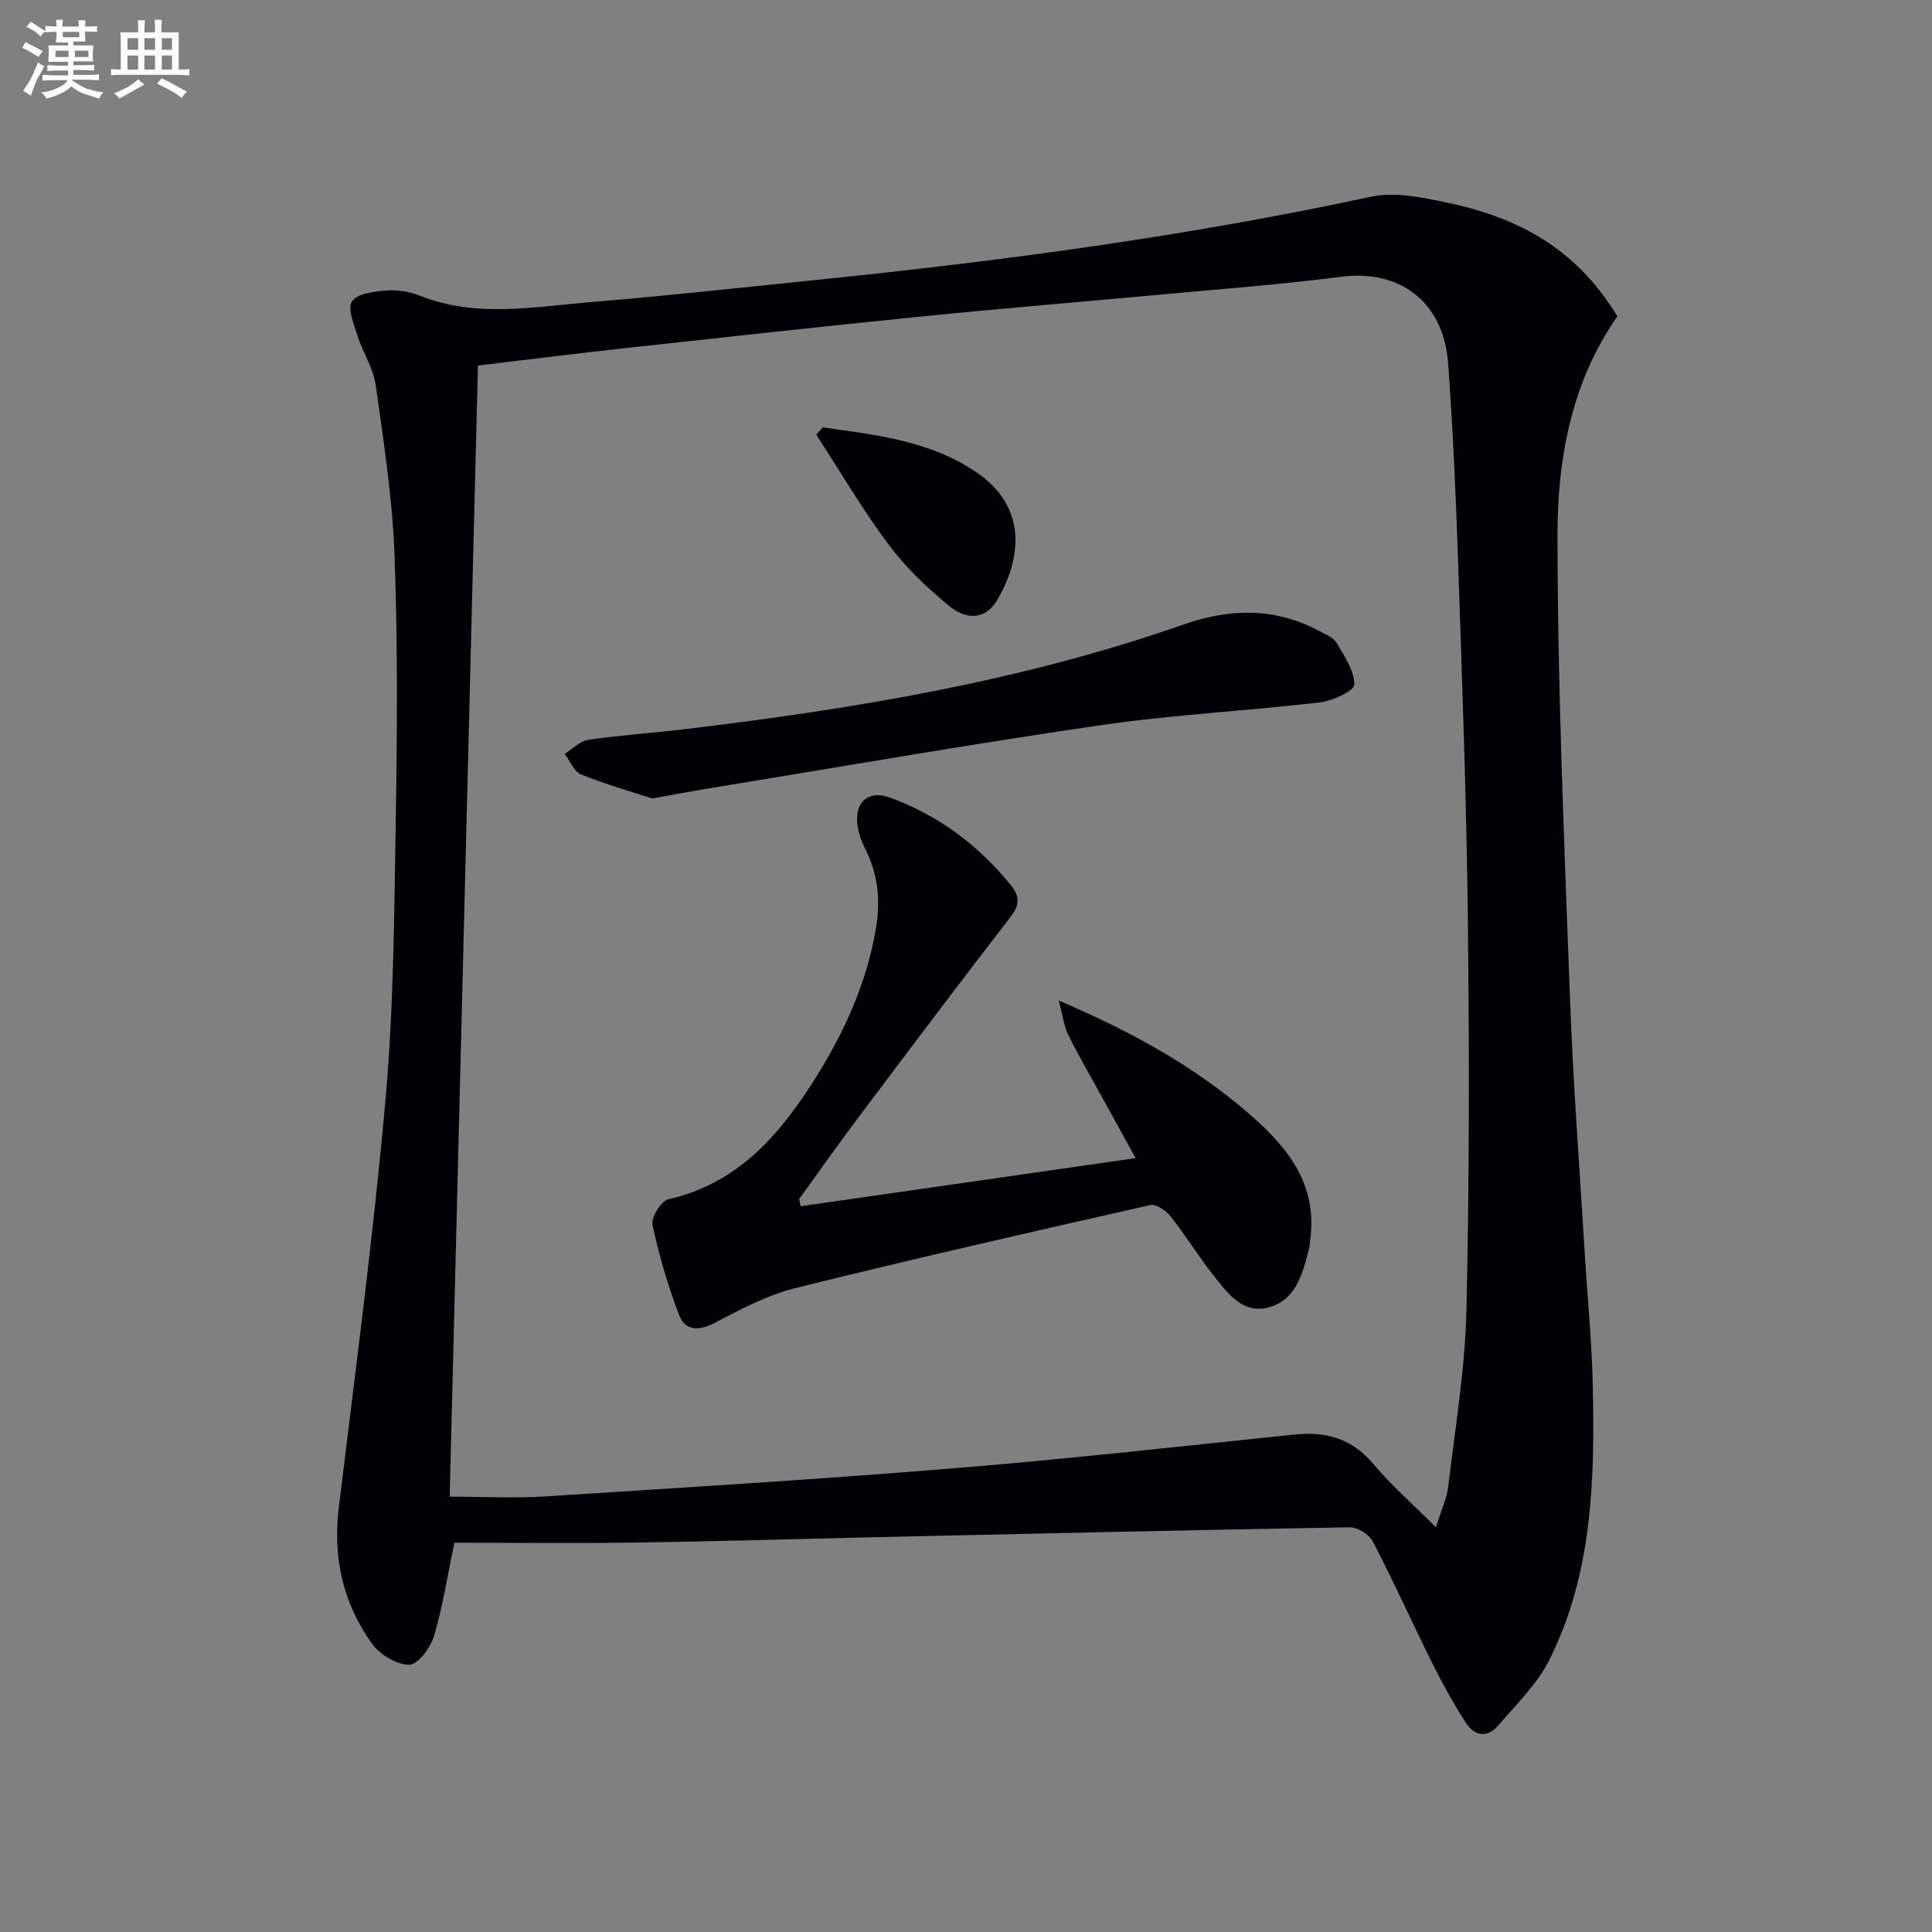
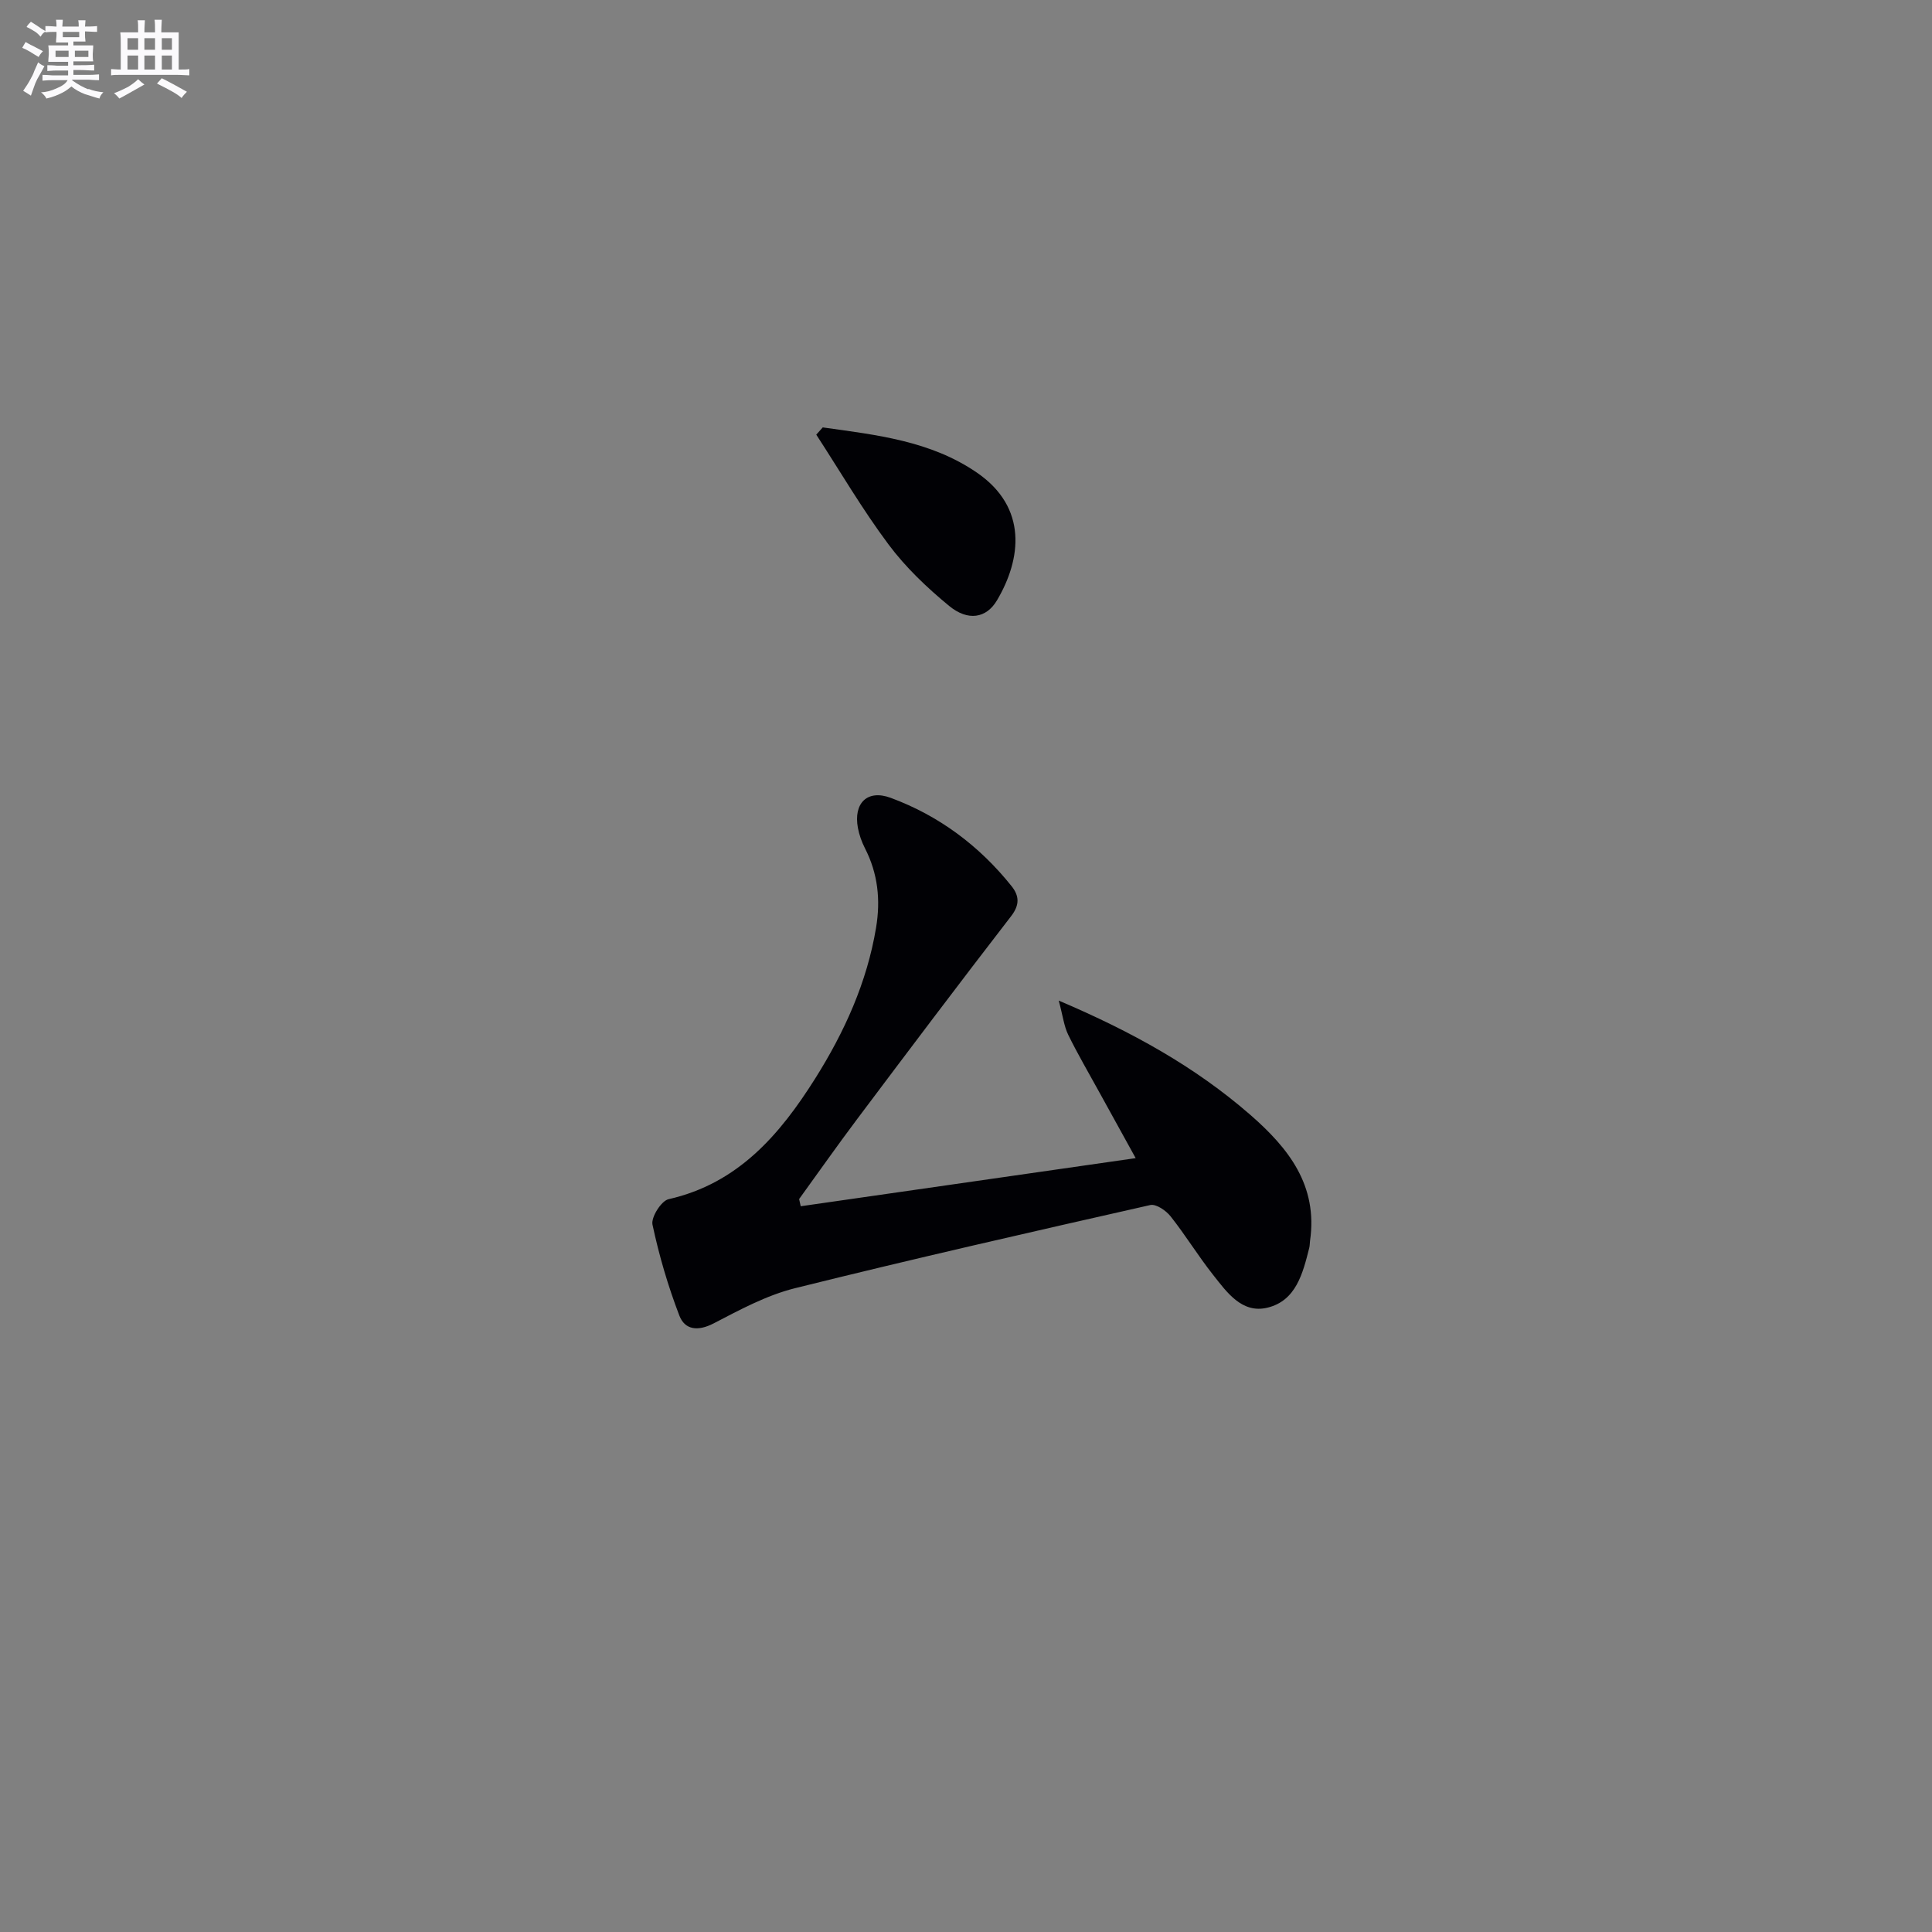
<svg xmlns="http://www.w3.org/2000/svg" enable-background="new 0 0 400 400" viewBox="0 0 400 400">
  <rect x="0" y="0" width="400" height="400" fill="#808080" stroke="none" />
  <g fill="#010105">
-     <path d="m94.08 319.41c-1.57 7.46-2.48 13.54-4.25 19.37-.73 2.39-3.32 5.88-5.07 5.88-2.6.01-6.05-2.03-7.67-4.27-6.08-8.38-8.21-17.89-6.94-28.31 3.42-28.17 7.17-56.31 9.68-84.57 1.7-19.19 1.79-38.54 2.11-57.83.3-18.28.42-36.59-.26-54.86-.44-11.74-2.25-23.45-3.9-35.11-.49-3.5-2.67-6.74-3.76-10.19-.75-2.37-2.14-5.74-1.13-7.14 1.19-1.65 4.63-2.04 7.16-2.24 2.25-.18 4.74.23 6.85 1.07 11.7 4.66 23.65 2.31 35.49 1.33 15.56-1.29 31.1-2.99 46.64-4.58 38.51-3.94 76.82-9.05 114.71-17.21 5.06-1.09 10.85.14 16.09 1.25 16.65 3.53 27.37 10.94 35.03 23.49-9.51 13.59-12.41 29.47-12.4 45.37.03 32.05 1.42 64.11 2.6 96.15.64 17.44 1.98 34.86 3.03 52.28.55 9.13 1.47 18.24 1.67 27.37.43 19.5.01 39.03-8.97 56.97-2.53 5.06-6.88 9.25-10.63 13.64-2.23 2.62-4.91 2.14-6.65-.56-2.51-3.89-4.77-7.96-6.84-12.11-4.21-8.45-8.09-17.08-12.44-25.45-.76-1.46-3.16-2.97-4.78-2.94-33.11.56-66.22 1.33-99.32 2.07-16.3.37-32.6.87-48.9 1.1-12.47.17-24.93.03-37.15.03zm4.87-243.73c-1.96 78.47-3.91 156.56-5.85 234.19 7.08 0 13.55.35 19.97-.06 28.37-1.81 56.74-3.55 85.07-5.87 23.34-1.91 46.62-4.53 69.92-6.94 6.6-.68 11.95.91 16.38 6.21 3.66 4.38 8.02 8.16 12.85 12.99 1.14-3.64 2.25-5.91 2.53-8.28 1.44-12.2 3.51-24.4 3.79-36.64.62-27.1.6-54.23.29-81.35-.28-24.62-1.2-49.24-2.02-73.85-.46-13.62-1.07-27.25-2.06-40.85-.93-12.73-9.96-19.49-22.1-17.93-12.68 1.62-25.45 2.58-38.18 3.76-16.06 1.49-32.13 2.79-48.18 4.41-20.82 2.09-41.62 4.38-62.42 6.66-9.87 1.08-19.72 2.33-29.99 3.55z" />
    <path d="m165.78 249.74c22.75-3.27 45.49-6.54 69.35-9.96-2.87-5.21-5.23-9.46-7.57-13.72-2.16-3.94-4.44-7.82-6.41-11.85-.86-1.77-1.09-3.85-1.95-7.05 15.22 6.48 28.18 13.68 39.59 23.59 7.98 6.94 14.09 14.66 12.44 26.14-.07.49-.04 1.01-.17 1.49-1.32 5.24-2.72 10.92-8.65 12.36-5.28 1.28-8.4-3.19-11.27-6.82-3.09-3.91-5.7-8.2-8.79-12.1-.94-1.19-3-2.6-4.19-2.33-24.57 5.55-49.13 11.14-73.57 17.22-5.87 1.46-11.42 4.47-16.85 7.29-3.23 1.67-5.94 1.37-7.09-1.63-2.34-6.1-4.2-12.44-5.56-18.83-.32-1.52 1.82-4.92 3.33-5.26 14.41-3.26 23.05-13.39 30.36-24.99 6.04-9.6 10.71-19.86 12.6-31.22.96-5.76.38-11.21-2.3-16.45-.67-1.31-1.19-2.76-1.46-4.21-.95-5.12 1.94-8.02 6.78-6.23 10.01 3.7 18.35 9.93 25.03 18.28 1.57 1.97 1.75 3.84-.08 6.21-10.76 13.93-21.35 27.99-31.92 42.07-4.08 5.43-7.99 11-11.98 16.51.11.49.22.99.33 1.49z" />
-     <path d="m135.02 165.31c-4.12-1.35-9.52-2.88-14.7-4.97-1.47-.59-2.3-2.8-3.42-4.26 1.63-1.01 3.17-2.65 4.9-2.91 6.73-.98 13.54-1.43 20.3-2.24 34.96-4.2 69.6-9.94 102.99-21.65 9.46-3.32 18.89-3.55 27.99 1.34 1.31.7 2.97 1.34 3.65 2.5 1.62 2.72 3.68 5.73 3.66 8.61-.01 1.29-4.48 3.39-7.09 3.69-15.16 1.77-30.46 2.54-45.55 4.74-27.4 4-54.69 8.77-82.03 13.24-3.07.51-6.16 1.1-10.7 1.91z" />
    <path d="m170.34 88.49c11.08 1.55 22.33 2.77 31.93 9.37 10.54 7.24 9.2 17.89 4.14 26.44-2.2 3.72-6.01 4.35-9.9 1.15-4.58-3.77-9.02-7.99-12.55-12.73-5.42-7.25-10.01-15.12-14.96-22.73.45-.49.89-.99 1.34-1.5z" />
  </g>
  <path d="m6.8 9.5c.6.3 1.3.7 2.1 1.1-.4.4-.7.8-.9 1.2-.7-.4-1.3-.8-1.8-1.1s-1.1-.6-1.6-.8c.2-.4.5-.8.7-1.2.4.2.8.5 1.5.8zm.9 6.9c-.3.6-.5 1.1-.7 1.7s-.4 1.1-.6 1.7c-.6-.4-1.1-.7-1.6-1 .7-1 1.2-1.8 1.5-2.4.3-.5.6-1.1.8-1.7.3-.6.5-1.2.8-1.8.3.3.8.6 1.3.8-.7 1.3-1.2 2.2-1.5 2.7zm.1-11c.4.3 1 .7 1.7 1.1-.5.2-.8.6-1.1 1.1-.5-.6-1-1-1.4-1.2s-.9-.6-1.5-.8c.2-.4.5-.7.9-1.1.5.3.9.6 1.4.9zm10.5 13c1 .4 2 .6 3.1.7-.4.4-.7.8-.8 1.3-.9-.2-1.9-.6-3-.9-1-.4-2-.9-2.8-1.6-.5.4-1.1.9-1.9 1.3s-1.9.9-3.3 1.2c-.1-.3-.5-.8-1.1-1.3 1 0 2.1-.3 3.2-.8 1.2-.5 1.9-1 2.3-1.7h-3.2c-.4 0-1 0-2 .1v-1.2c1 0 1.7.1 2 .1h3.3v-1h-2.3c-.2 0-.9 0-2 .1v-1.2c1.2 0 1.9.1 2 .1h2.3v-.8h-4.1c0-.7.1-1.2.1-1.6 0-.5 0-1.1-.1-1.8h4.1v-.6h-2.5c0-.6.1-1.1.1-1.6v-.6h-.5c-.4 0-1 0-1.8.1v-1.3c1.2 0 1.9.1 2.1.1h.2c0-.3 0-.8-.1-1.4h1.4c0 .6-.1 1-.1 1.4h3.4c0-.4 0-.8-.1-1.3h1.5c0 .4-.1.9-.1 1.3.7 0 1.5 0 2.5-.1v1.2c-1 0-1.8-.1-2.5-.1v.6c0 .3 0 .8.1 1.5h-2.5v.8h4.1c0 .7-.1 1.3-.1 1.8s0 1 .1 1.5h-4.1v.8h1.4c.8 0 1.8 0 2.9-.1v1.2c-1 0-1.9-.1-2.8-.1h-1.5v1h3.2c.3 0 1 0 2.1-.1v1.2c-1.1 0-1.8-.1-2.1-.1h-3.4l-.1.1c1.4 1 2.4 1.5 3.4 1.9zm-4.1-6.6v-1.3h-2.7v1.3zm2.2-4.1v-1.1h-3.4v1.1zm1.9 4.1v-1.3h-2.8v1.3z" fill="#fbfafc" />
  <path d="m37 6.7v2.3 5.4c1 0 1.8 0 2.2-.1v1.3c-.6 0-1.5-.1-2.5-.1h-11.9c-.7 0-1.3 0-1.8.1v-1.3c.5 0 1.1.1 2 .1v-5.2c0-1 0-1.8-.1-2.5h3.7c0-1.3 0-2.1-.1-2.5h1.5c0 .4-.1 1.3-.1 2.5h2.2c0-1.2 0-2.1-.1-2.6h1.5c0 .4-.1 1.3-.1 2.6zm-12.3 13.7c-.3-.4-.7-.8-1.1-1.1 1.1-.4 2.1-.9 2.9-1.3.8-.5 1.5-1 2.1-1.6.4.4.9.8 1.3 1.1-2.5 1.4-4.2 2.4-5.2 2.9zm3.9-10.1v-2.4h-2.2v2.4zm0 4.1v-2.9h-2.2v2.9zm3.5-4.1v-2.4h-2.2v2.4zm0 4.1v-2.9h-2.2v2.9zm.4 2.9 1-1.1c.6.3 1.4.7 2.5 1.3s2 1.1 2.7 1.5c-.4.4-.8.8-1.1 1.3-.8-.8-2.5-1.7-5.1-3zm3.1-7v-2.4h-2.1v2.4zm0 4.1v-2.9h-2.1v2.9z" fill="#fbfafc" />
</svg>